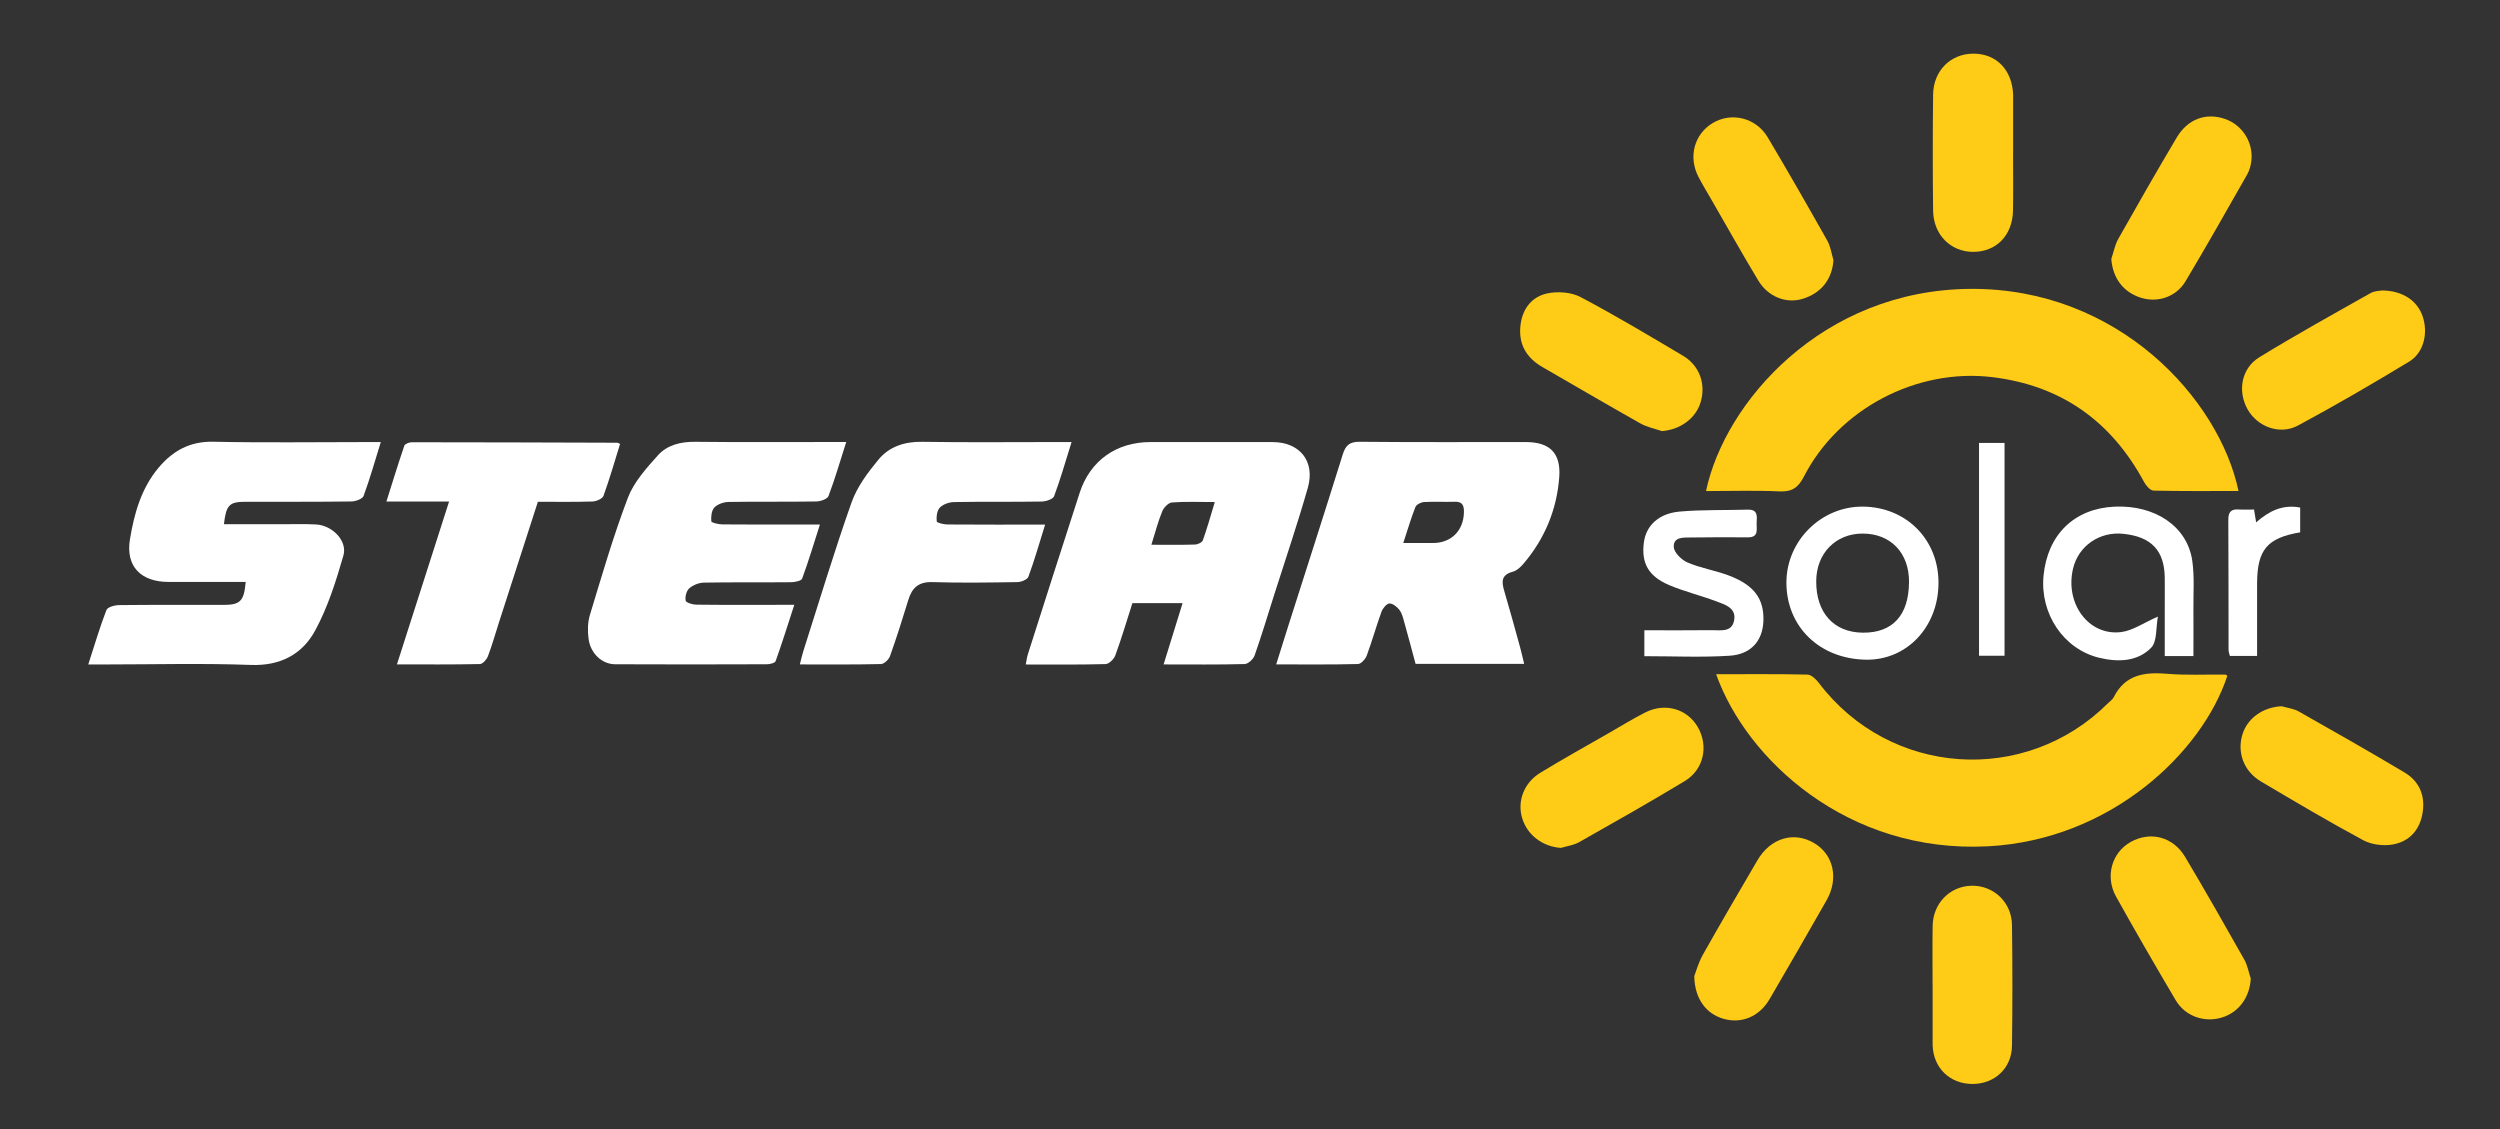
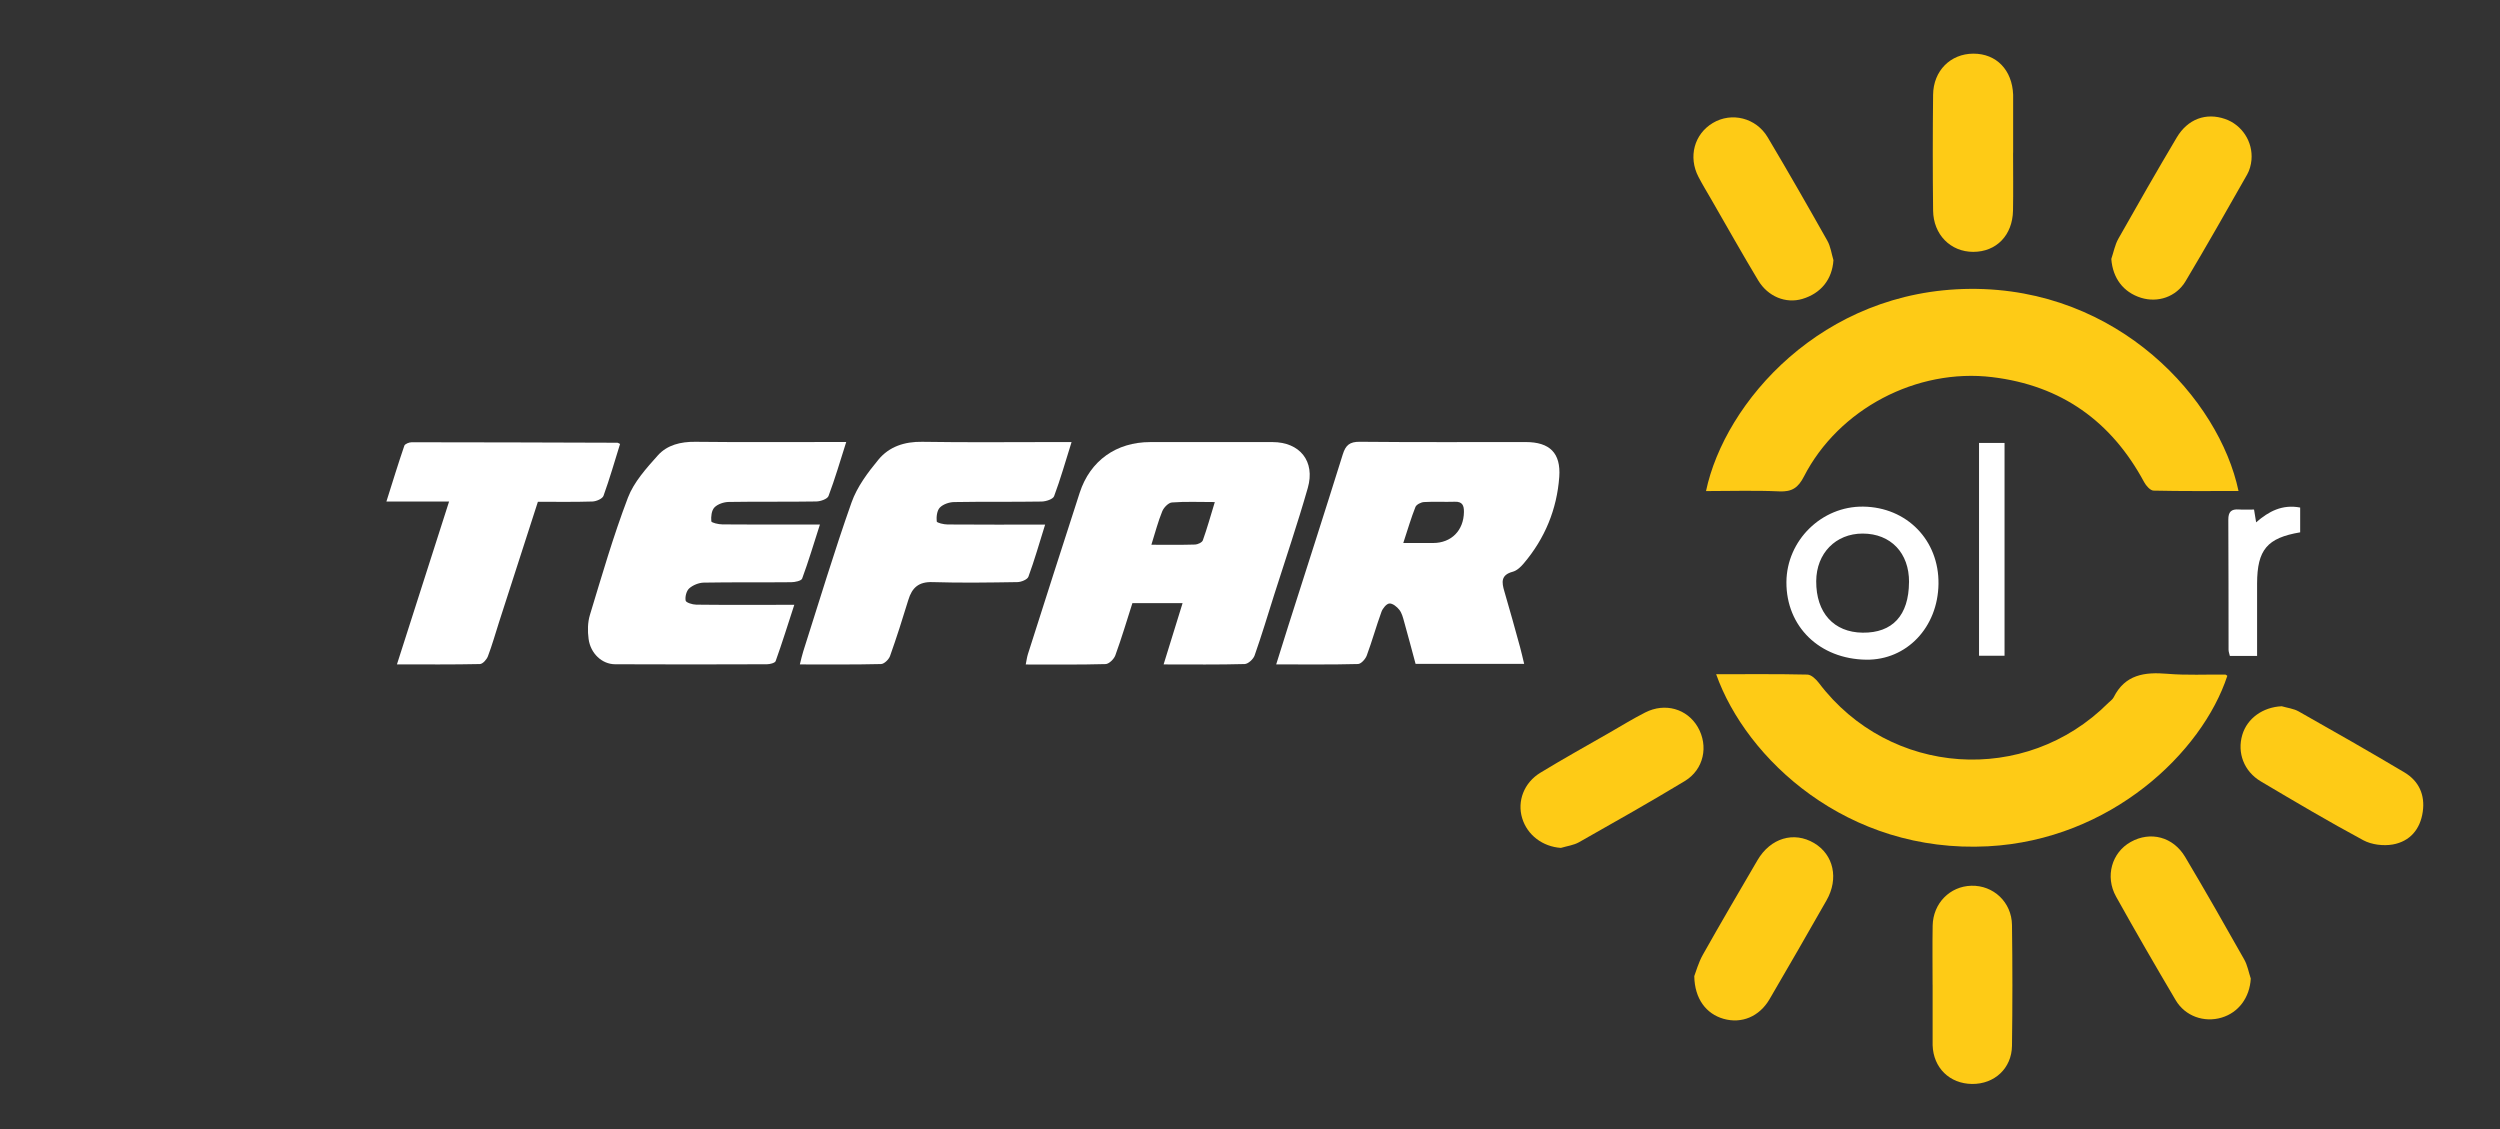
<svg xmlns="http://www.w3.org/2000/svg" id="Warstwa_1" viewBox="0 0 728.26 328.95">
  <rect x="0" y="0" width="728.26" height="328.95" fill="#333333" stroke="none" />
  <defs>
    <style>.cls-1{fill:#fff;}.cls-2{fill:#fecb16;}</style>
  </defs>
-   <path class="cls-1" d="M110.93,128.77c-1.73,5.57-3.17,10.7-5.01,15.69-.33,.89-2.34,1.61-3.59,1.62-10.24,.13-20.48,.08-30.73,.09-4.81,0-5.71,.89-6.37,6.54,5.61,0,11.18,0,16.75,0,3.37,0,6.75-.11,10.11,.07,4.71,.26,9.17,4.77,7.95,9.03-2.15,7.48-4.55,15.09-8.24,21.88-3.74,6.89-10.12,10.32-18.68,10.01-14.22-.53-28.47-.14-42.71-.14-1.36,0-2.72,0-4.7,0,1.82-5.6,3.35-10.81,5.29-15.86,.33-.85,2.42-1.42,3.7-1.43,10.12-.11,20.23-.06,30.35-.06,4.95,0,6.03-1.07,6.52-6.69-7.5,0-14.98,0-22.46,0-8.02,0-12.56-4.48-11.26-12.41,1.23-7.46,3.28-14.88,8.38-20.91,4.15-4.91,9.1-7.66,15.9-7.52,14.73,.32,29.48,.1,44.21,.1,1.35,0,2.7,0,4.56,0Z" />
  <path class="cls-1" d="M238.84,152.82c-1.81,5.64-3.33,10.74-5.17,15.72-.25,.67-2.07,1.05-3.17,1.06-8.5,.09-16.99-.03-25.49,.12-1.45,.03-3.15,.72-4.23,1.67-.82,.73-1.26,2.44-1.05,3.57,.11,.58,1.99,1.17,3.08,1.18,7.87,.1,15.74,.05,23.62,.05,1.35,0,2.7,0,4.95,0-1.92,5.89-3.56,11.18-5.43,16.39-.2,.55-1.67,.92-2.55,.92-14.74,.05-29.49,.08-44.23,0-3.82-.02-7.15-3.15-7.71-7.38-.31-2.29-.28-4.82,.39-7,3.48-11.45,6.81-22.97,11.06-34.13,1.74-4.57,5.37-8.58,8.72-12.33,2.73-3.05,6.67-4.01,10.92-3.96,13.24,.15,26.49,.06,39.73,.06,1.22,0,2.43,0,4.23,0-1.79,5.63-3.28,10.75-5.16,15.73-.33,.88-2.32,1.57-3.56,1.59-8.49,.14-16.99,0-25.49,.14-1.44,.02-3.23,.62-4.18,1.6-.85,.88-1.04,2.69-.91,4.04,.04,.42,2.09,.89,3.22,.9,7.87,.08,15.74,.04,23.62,.04,1.35,0,2.69,0,4.79,0Z" />
  <path class="cls-1" d="M304.45,152.82c-1.72,5.52-3.12,10.42-4.87,15.18-.3,.83-2.1,1.56-3.22,1.57-8.24,.13-16.5,.26-24.73,0-4.02-.13-5.95,1.63-7.03,5.19-1.67,5.49-3.41,10.95-5.33,16.35-.36,1-1.7,2.31-2.62,2.33-7.73,.19-15.46,.11-23.65,.11,.39-1.52,.63-2.68,.99-3.8,4.63-14.48,9-29.06,14.07-43.39,1.61-4.54,4.73-8.72,7.85-12.49,3.12-3.77,7.58-5.25,12.71-5.17,12.99,.21,25.98,.07,38.98,.07h4.55c-1.77,5.66-3.23,10.8-5.09,15.78-.33,.87-2.38,1.53-3.64,1.55-8.49,.14-16.99,0-25.48,.15-1.43,.02-3.22,.63-4.17,1.62-.84,.88-1.03,2.68-.9,4.02,.04,.41,2.06,.89,3.18,.89,9.23,.07,18.46,.04,28.4,.04Z" />
  <path class="cls-1" d="M130.83,146.1h-18.27c1.81-5.72,3.43-11.01,5.22-16.25,.18-.54,1.4-1.02,2.14-1.02,19.99,0,39.98,.08,59.96,.14,.11,0,.23,.1,.75,.35-1.56,5.01-3.02,10.12-4.83,15.12-.31,.85-2.09,1.61-3.21,1.65-5.23,.17-10.47,.08-15.9,.08-3.82,11.82-7.57,23.43-11.31,35.05-1.07,3.32-2.01,6.7-3.25,9.96-.36,.95-1.51,2.24-2.33,2.26-7.85,.17-15.71,.1-24.17,.1,5.1-15.92,10.05-31.4,15.19-47.44Z" />
  <g>
    <path class="cls-2" d="M652.09,143.03c-8.29,0-16.52,.08-24.74-.11-.95-.02-2.18-1.4-2.74-2.45-9.55-17.76-24.14-28.18-44.26-30.61-21.98-2.66-44.74,9.24-54.87,28.98-1.67,3.25-3.49,4.47-7.14,4.3-7.09-.32-14.21-.09-21.37-.09,5.41-25.77,33.75-58.6,77.01-58.9,43.15-.3,72.49,32.15,78.11,58.88Z" />
    <path class="cls-2" d="M499.94,196.4c9.11,0,17.84-.09,26.56,.11,1.15,.03,2.53,1.36,3.35,2.44,20.64,27.25,60.14,29.99,84.32,5.8,.53-.53,1.23-.98,1.55-1.62,3.33-6.66,9.03-7.41,15.65-6.85,5.58,.47,11.23,.17,16.85,.23,.21,0,.41,.23,.61,.36-7.36,22.39-34.01,47.78-69.7,49.66-41.07,2.17-70.49-25.51-79.21-50.13Z" />
-     <path class="cls-2" d="M484.14,125.59c-2.09-.72-4.34-1.15-6.24-2.22-9.57-5.39-19.05-10.94-28.56-16.43-4.82-2.78-7.13-6.85-6.38-12.47,.63-4.71,3.4-8.1,7.82-9.01,3.04-.63,6.92-.35,9.61,1.06,10.15,5.35,20.01,11.26,29.89,17.12,4.85,2.88,6.73,8.32,5.09,13.63-1.45,4.69-5.99,7.92-11.24,8.31Z" />
-     <path class="cls-2" d="M693.89,84.61c6.09,.05,10.36,3.05,11.88,7.66,1.59,4.83,.27,10.49-3.95,13.05-10.66,6.46-21.45,12.75-32.43,18.65-5.27,2.83-11.75,.34-14.6-4.63-3.04-5.3-1.95-12,3.35-15.26,10.63-6.52,21.55-12.57,32.42-18.7,1.23-.69,2.87-.66,3.34-.76Z" />
+     <path class="cls-2" d="M693.89,84.61Z" />
    <path class="cls-2" d="M615.03,75.43c.67-1.97,1.05-4.1,2.05-5.88,5.57-9.87,11.2-19.71,16.99-29.46,3.24-5.46,8.54-7.34,14.08-5.44,4.92,1.69,8.19,6.62,7.71,11.95-.13,1.45-.55,2.99-1.26,4.24-5.9,10.4-11.81,20.8-17.93,31.07-2.74,4.6-8.11,6.36-13,4.83-5.19-1.63-8.23-5.76-8.64-11.3Z" />
    <path class="cls-2" d="M534.09,75.78c-.36,5.56-3.58,9.68-9.1,11.31-4.73,1.39-9.95-.63-12.83-5.42-4.69-7.81-9.15-15.76-13.7-23.65-1.25-2.16-2.55-4.3-3.7-6.51-3.02-5.83-1.22-12.46,4.2-15.69,5.44-3.25,12.59-1.53,15.98,4.18,5.93,9.97,11.7,20.05,17.39,30.15,.94,1.67,1.19,3.74,1.76,5.63Z" />
    <path class="cls-2" d="M493.55,284.34c.49-1.25,1.2-3.92,2.51-6.24,5.19-9.23,10.55-18.36,15.89-27.5,3.79-6.49,10.62-8.52,16.54-4.99,5.66,3.37,7.2,10.34,3.59,16.66-5.5,9.62-11,19.25-16.61,28.81-2.99,5.1-8.15,7.19-13.37,5.71-5.06-1.43-8.45-5.81-8.55-12.44Z" />
    <path class="cls-2" d="M655.66,285.07c-.31,5.47-3.5,9.88-8.52,11.37-5.08,1.51-10.6-.42-13.35-5.07-5.9-9.99-11.72-20.04-17.37-30.18-3.28-5.89-1.24-12.86,4.27-15.93,5.74-3.2,12.35-1.53,15.87,4.4,5.87,9.87,11.55,19.84,17.19,29.84,.95,1.68,1.29,3.71,1.91,5.57Z" />
    <path class="cls-2" d="M454.72,247c-5.31-.36-9.8-3.69-11.31-8.67-1.49-4.92,.5-10.31,5.32-13.24,6.61-4.02,13.38-7.79,20.09-11.64,3.46-1.99,6.87-4.09,10.43-5.9,5.79-2.95,12.22-1.08,15.32,4.24,3.19,5.5,1.78,12.38-3.79,15.74-10.15,6.13-20.47,11.97-30.8,17.81-1.56,.88-3.5,1.12-5.26,1.65Z" />
    <path class="cls-2" d="M664.67,205.73c1.65,.49,3.46,.68,4.92,1.5,10.32,5.83,20.62,11.7,30.81,17.76,4.22,2.51,6.07,6.54,5.36,11.48-.73,5.13-3.75,8.64-8.73,9.53-2.73,.48-6.15,.07-8.56-1.22-10.11-5.44-19.99-11.29-29.87-17.15-4.96-2.94-6.95-8.37-5.41-13.57,1.44-4.84,6.01-8.07,11.47-8.33Z" />
    <path class="cls-2" d="M586.42,44.48c0,5.62,.08,11.24-.02,16.86-.14,7.21-4.84,12.02-11.58,12.03-6.6,0-11.62-5-11.7-12.05-.13-11.24-.12-22.48,0-33.72,.07-6.99,5.09-11.96,11.73-11.97,6.72-.01,11.32,4.75,11.59,11.99,0,.25,0,.5,0,.75,0,5.37,0,10.74,0,16.11h-.02Z" />
    <path class="cls-2" d="M562.97,286.89c0-5.74-.08-11.49,.02-17.23,.11-6.5,5-11.48,11.27-11.64,6.41-.17,11.75,4.77,11.84,11.43,.16,11.74,.16,23.48,0,35.21-.09,6.58-5.14,11.17-11.63,11.1-6.55-.07-11.27-4.7-11.49-11.27,0-.25,0-.5,0-.75,0-5.62,0-11.24,0-16.86Z" />
  </g>
-   <path class="cls-1" d="M628.61,179.62c-.62,3.24-.19,7.25-1.98,9.08-4.01,4.09-9.7,4.22-15.13,2.91-10.38-2.51-17.28-12.83-16.21-23.91,1.16-11.98,8.97-19.57,20.67-20.11,11.81-.54,21.2,5.75,22.65,15.72,.68,4.66,.29,9.47,.34,14.22,.04,4.46,0,8.92,0,13.58h-8.35c0-4.56,0-9.02,0-13.48,0-3.12,.04-6.25,0-9.37-.11-7.92-3.91-11.91-12.08-12.76-6.93-.72-13.05,3.51-14.63,10.11-2.43,10.2,4.56,19.72,14.04,18.51,3.35-.43,6.47-2.66,10.67-4.5Z" />
  <path class="cls-1" d="M564.69,170.1c-.18,12.68-9.29,22.22-21.05,22.07-13.6-.18-23.33-9.65-23.25-22.62,.08-12.13,10.25-22.12,22.36-21.97,12.73,.16,22.12,9.8,21.94,22.52Zm-8.58-.51c.06-8.5-5.32-14.15-13.51-14.16-7.86,0-13.49,5.75-13.53,13.87-.05,9.19,5.1,14.9,13.52,15,8.72,.1,13.45-5.04,13.51-14.71Z" />
-   <path class="cls-1" d="M479.01,191.15v-7.55c6.68,0,13.13,.05,19.58-.03,2.51-.03,5.81,.72,6.54-2.71,.81-3.77-2.61-4.73-5.22-5.71-4.54-1.71-9.31-2.84-13.75-4.74-6.04-2.59-8.08-6.46-7.29-12.41,.64-4.89,4.33-8.45,10.46-8.98,6.57-.57,13.2-.36,19.8-.56,3-.09,2.69,1.99,2.59,3.83-.1,1.81,.77,4.27-2.58,4.24-5.49-.05-10.98-.03-16.47,.04-2.2,.03-5.26-.24-5.09,2.8,.09,1.61,2.28,3.75,4.01,4.49,3.75,1.61,7.89,2.27,11.73,3.68,7.6,2.8,10.58,6.8,10.37,13.31-.19,5.74-3.54,9.77-9.87,10.17-8.17,.52-16.4,.13-24.82,.13Z" />
  <path class="cls-1" d="M576.5,129.03h7.43v61.99h-7.43v-61.99Z" />
  <path class="cls-1" d="M656.61,148.42c.23,1.43,.39,2.39,.61,3.74,3.67-3.21,7.62-5.3,12.83-4.31v7.22c-9.62,1.63-12.51,5.06-12.55,14.87-.02,6.97,0,13.93,0,21.14h-7.93c-.14-.63-.38-1.21-.38-1.79-.03-12.62,.01-25.25-.07-37.87-.02-2.32,.85-3.17,3.08-3.01,1.36,.1,2.73,.02,4.42,.02Z" />
  <path class="cls-1" d="M338.96,193.56c1.94-6.27,3.7-11.94,5.53-17.86h-14.62c-1.62,5.06-3.14,10.19-4.97,15.21-.39,1.08-1.84,2.51-2.84,2.54-7.6,.21-15.21,.12-23.26,.12,.25-1.23,.36-2.16,.64-3.03,5.01-15.67,9.99-31.35,15.08-47,3.05-9.37,10.68-14.76,20.56-14.76,11.87,0,23.74,0,35.61,0,7.94,0,12.5,5.58,10.28,13.35-2.97,10.42-6.48,20.69-9.76,31.03-1.88,5.94-3.67,11.91-5.74,17.79-.38,1.08-1.89,2.47-2.91,2.49-7.6,.21-15.21,.11-23.61,.11Zm9.12-34.92c.81-.03,2.08-.61,2.31-1.24,1.24-3.45,2.22-6.99,3.49-11.15-4.64,0-8.58-.18-12.49,.12-1.03,.08-2.37,1.47-2.82,2.57-1.21,2.94-2.01,6.05-3.17,9.75,4.76,0,8.73,.07,12.69-.06Z" />
  <path class="cls-1" d="M444,193.38h-31.64c-1.13-4.17-2.19-8.25-3.34-12.31-.33-1.19-.65-2.49-1.39-3.43-.69-.89-1.96-1.91-2.9-1.84-.84,.06-1.93,1.41-2.3,2.41-1.53,4.21-2.73,8.55-4.29,12.75-.38,1.03-1.65,2.45-2.55,2.47-7.72,.2-15.45,.11-23.83,.11,1.28-4.07,2.4-7.7,3.55-11.31,5.3-16.62,10.65-33.23,15.85-49.88,.83-2.66,2.01-3.69,4.95-3.66,16.11,.16,32.23,.07,48.34,.08,6.96,0,10.27,3.17,9.77,10.15-.69,9.44-4.18,17.92-10.33,25.18-.86,1.02-2.01,2.13-3.23,2.45-3.51,.94-3.22,3.08-2.42,5.76,1.6,5.38,3.06,10.79,4.56,16.2,.42,1.52,.75,3.06,1.19,4.86Zm-26.55-35.2c5.34,0,8.92-3.65,9-9.02,.03-1.94-.46-3.08-2.68-3-2.98,.1-5.97-.09-8.95,.09-.88,.05-2.21,.72-2.5,1.44-1.27,3.2-2.23,6.51-3.54,10.49,3.47,0,6.07,0,8.66,0Z" />
</svg>